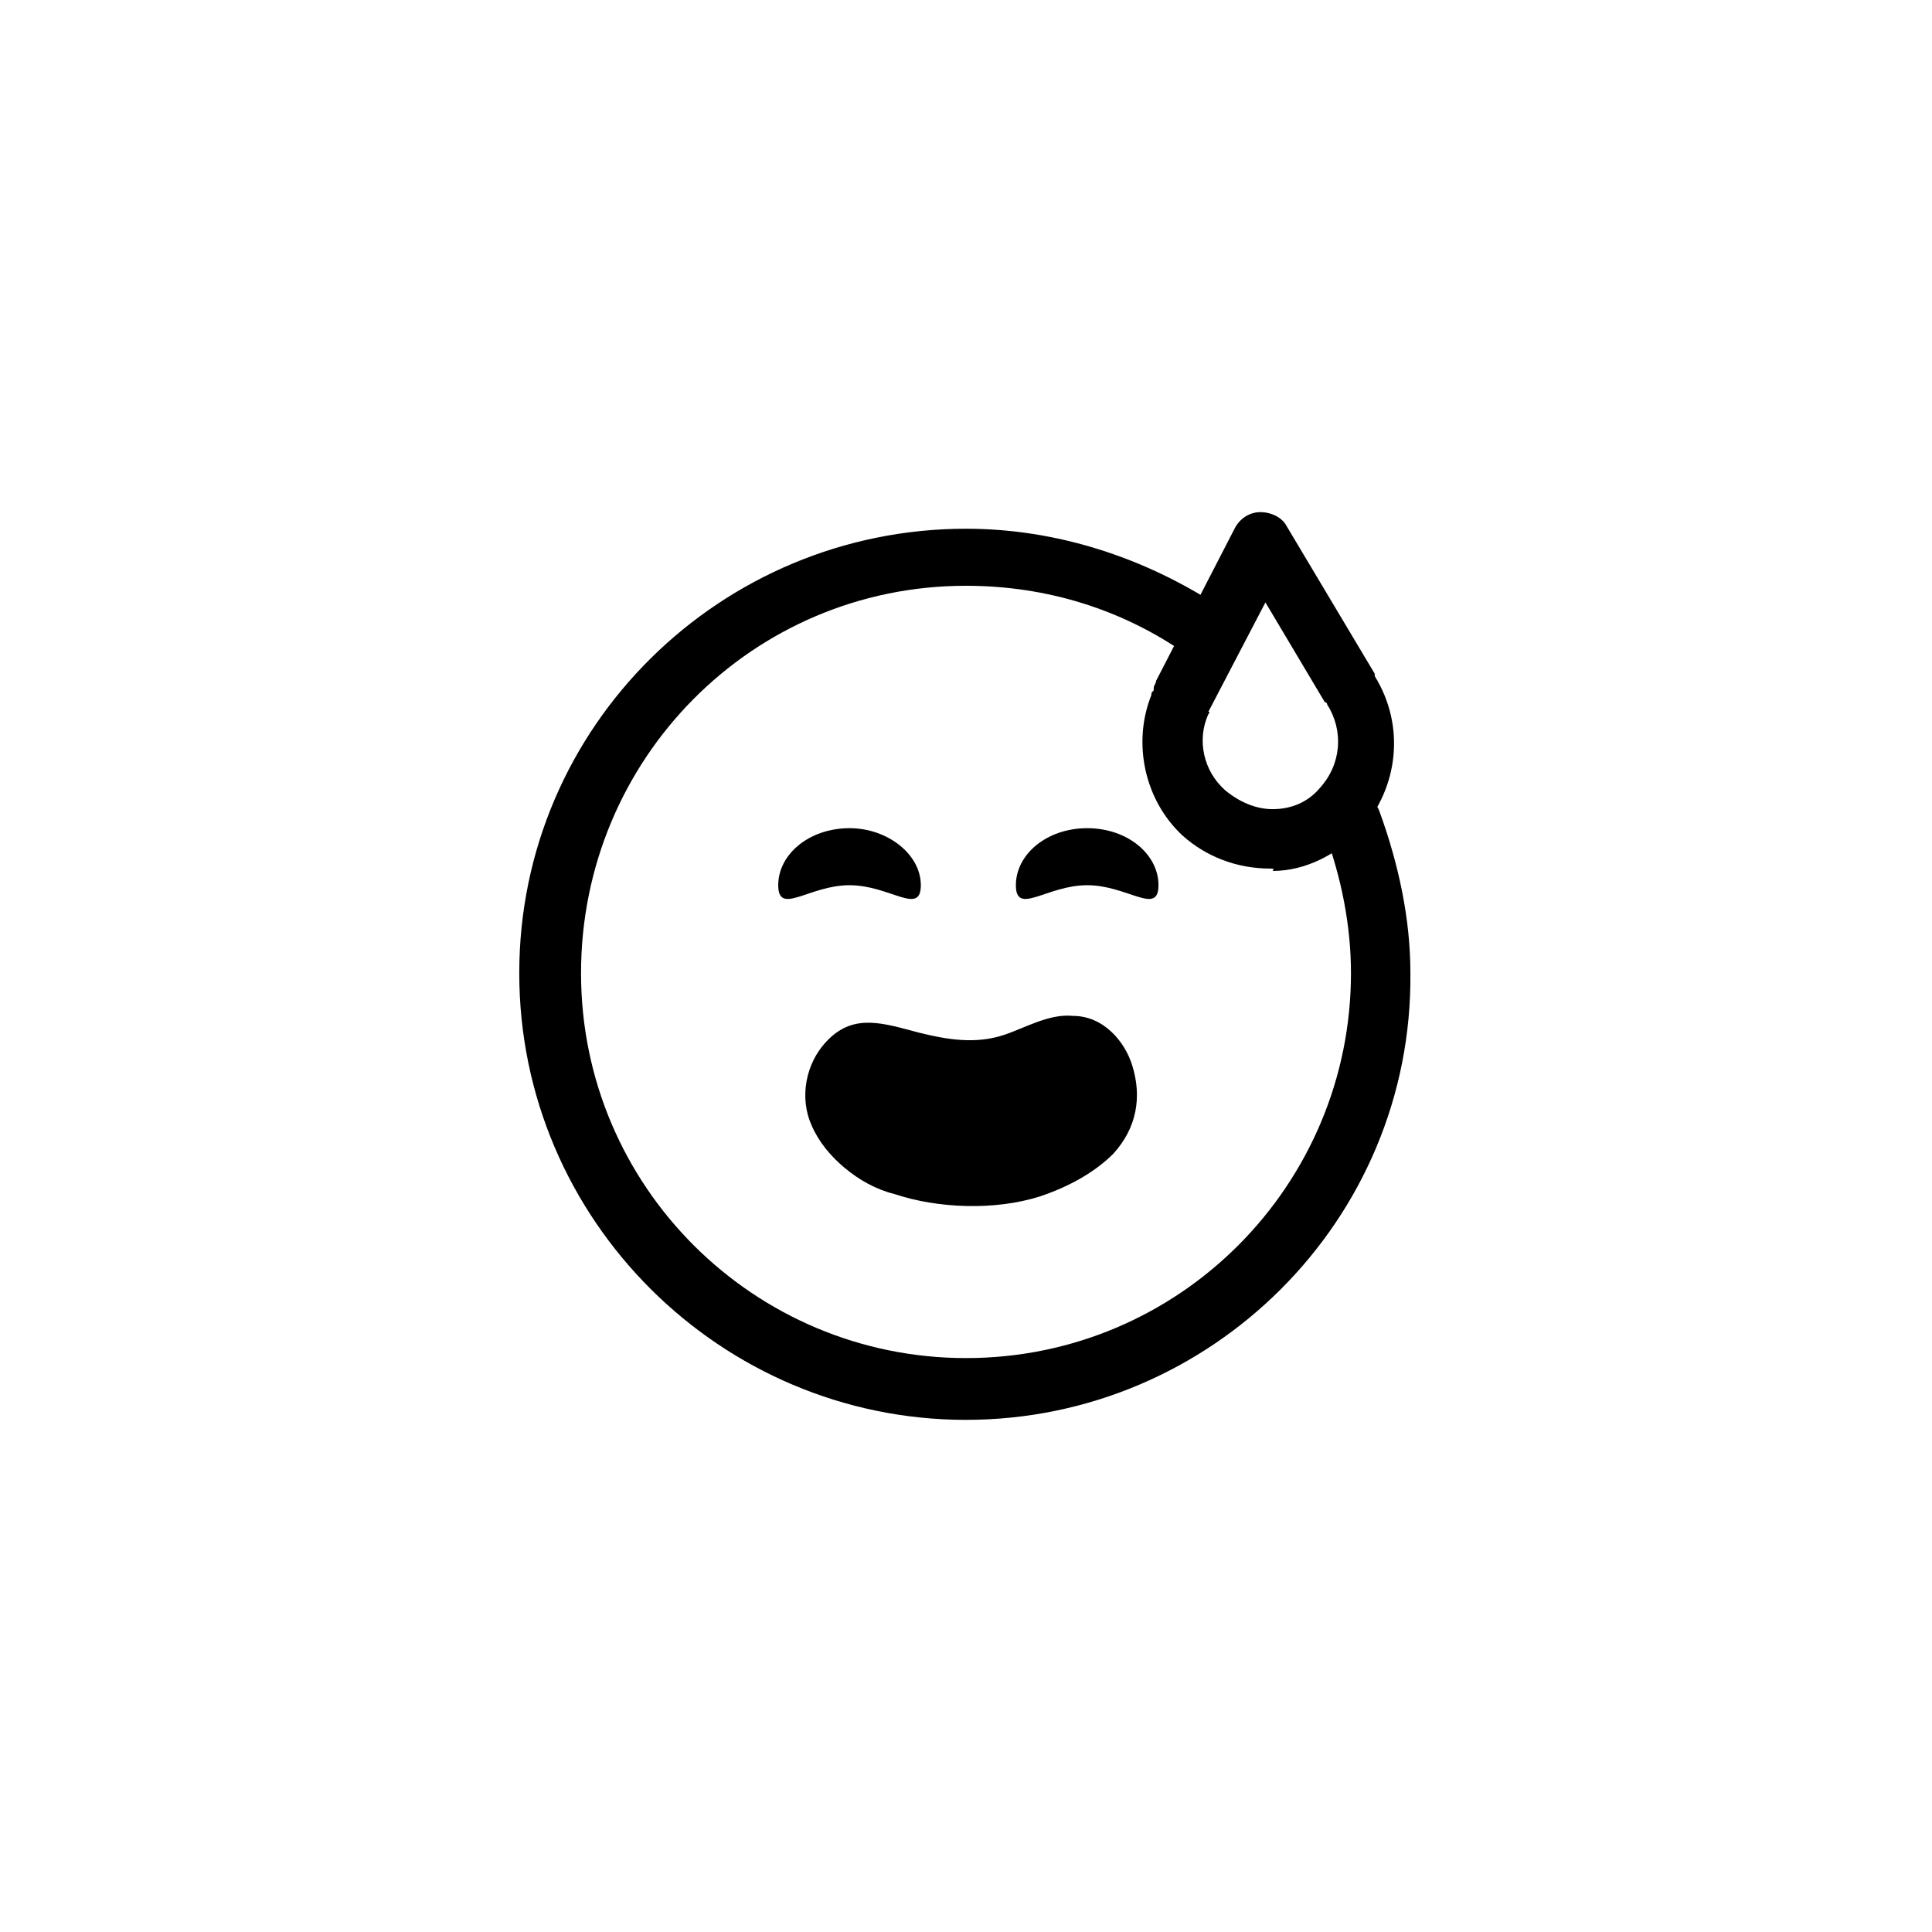
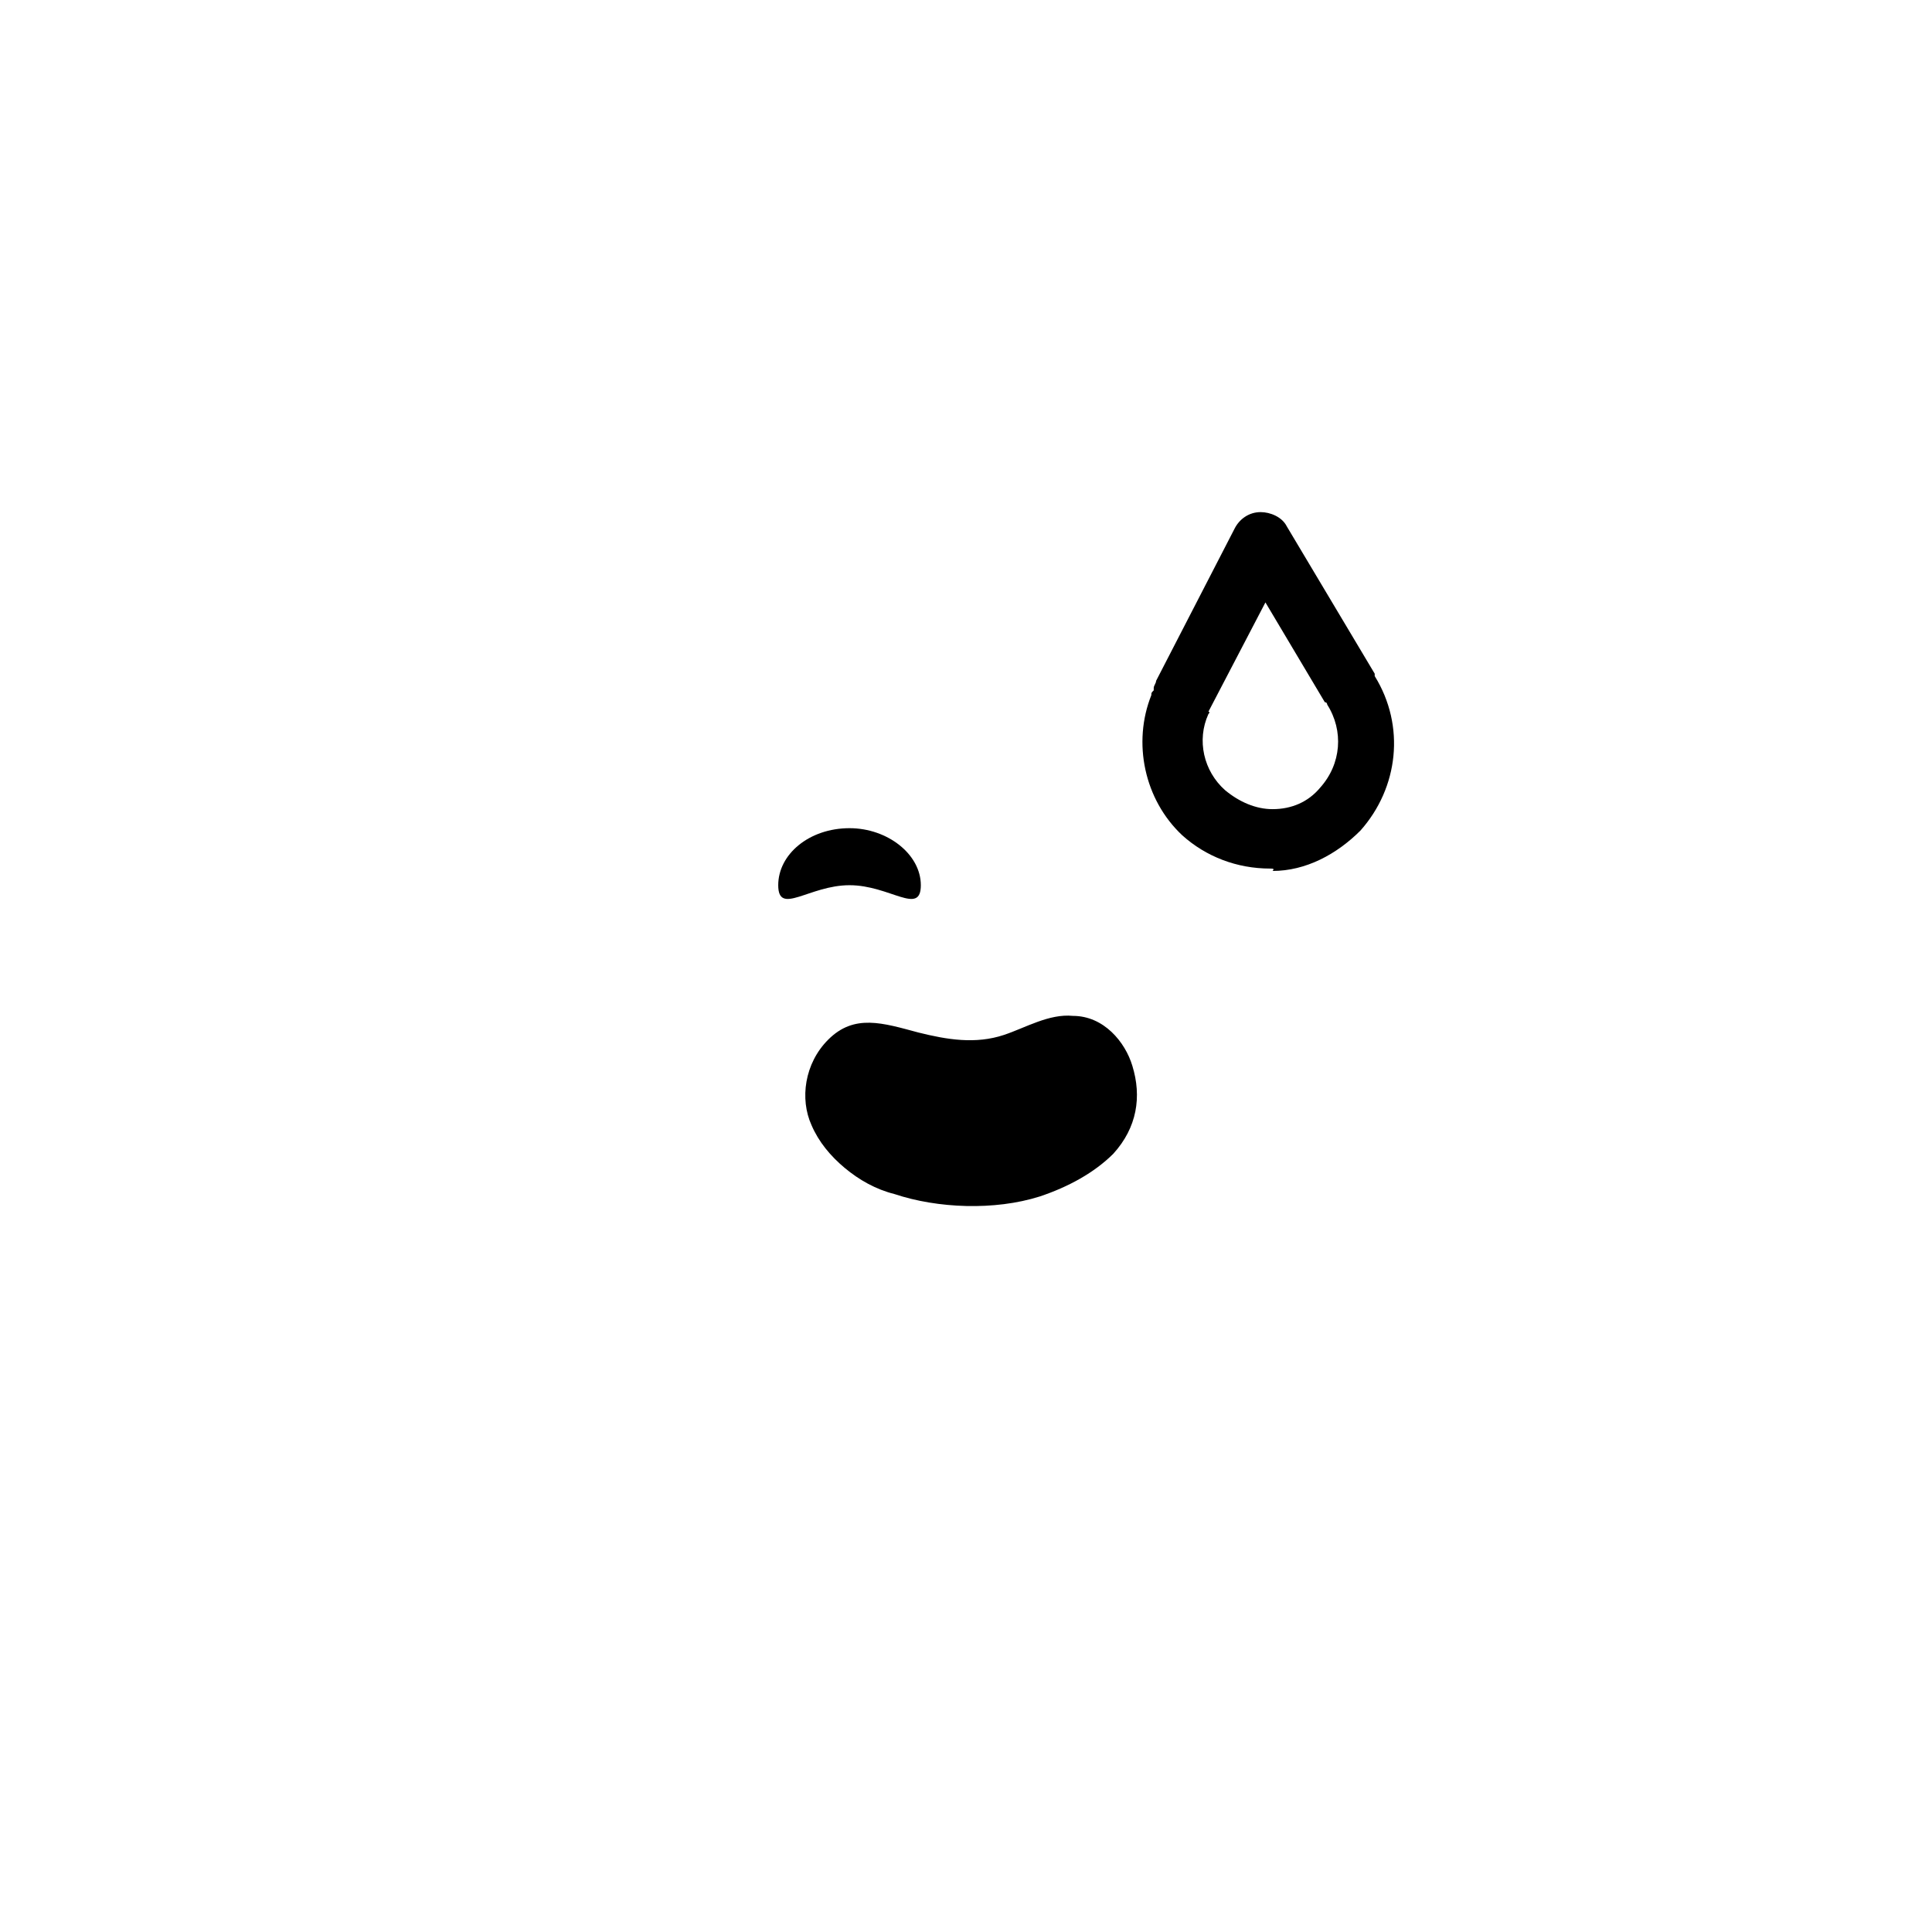
<svg xmlns="http://www.w3.org/2000/svg" fill="#000000" width="800px" height="800px" version="1.1" viewBox="144 144 512 512">
  <g>
    <path d="m388.03 378.59c0 8.188-8.188 0-18.895 0s-18.895 8.188-18.895 0 8.188-15.113 18.895-15.113c10.078 0 18.895 6.926 18.895 15.113z" />
-     <path d="m451.01 378.59c0 8.188-8.188 0-18.895 0s-18.895 8.188-18.895 0 8.188-15.113 18.895-15.113c10.711 0 18.895 6.926 18.895 15.113z" />
-     <path d="m400 520.28c-64.867 0-118.39-52.898-118.39-118.39-0.004-65.496 53.527-117.77 118.39-117.77 23.93 0 47.23 7.559 67.383 20.781 3.777 2.519 4.41 7.559 1.891 10.707-2.519 3.777-7.559 4.41-10.707 1.891-17.004-11.965-37.156-18.262-58.566-18.262-56.68 0-102.02 45.973-102.02 102.65s45.973 102.02 102.02 102.02c56.68 0 102.02-45.973 102.02-102.02 0-12.594-2.519-25.191-6.926-37.156-1.891-3.777 0.629-8.816 4.41-10.078 3.777-1.258 8.816 0.629 10.078 4.41 5.039 13.855 8.188 28.34 8.188 42.824 0.625 65.492-52.906 118.39-117.77 118.39z" />
    <path d="m367.88 453.53c3.777 3.148 8.188 5.668 13.227 6.926 11.336 3.777 26.449 4.41 38.414 0.629 7.559-2.519 14.484-6.297 19.523-11.336 6.297-6.926 7.559-15.113 5.039-23.301-1.891-6.297-7.559-13.227-15.742-13.227-6.297-0.629-12.594 3.148-18.262 5.039-7.559 2.519-15.113 1.258-22.672-0.629-9.445-2.519-17.004-5.039-23.93 1.891-6.297 6.297-7.559 15.742-4.41 22.672 1.887 4.41 5.035 8.188 8.812 11.336z" />
    <path d="m480.61 374.18c-8.816 0-17.004-3.148-23.301-8.816-10.078-9.445-13.227-24.562-8.188-37.156 0-0.629 0-0.629 0.629-1.258v-0.629c0-0.629 0.629-1.258 0.629-1.891l20.781-40.305c1.258-2.519 3.777-4.41 6.926-4.41 2.519 0 5.668 1.258 6.926 3.777l23.301 39.047v0.629c8.188 13.227 6.297 29.598-3.777 40.934-6.297 6.297-14.484 10.707-23.301 10.707 0.633-0.629 0.004-0.629-0.625-0.629zm-16.375-40.938c-3.148 6.926-1.258 15.113 4.41 20.152 3.777 3.148 8.188 5.039 12.594 5.039 5.039 0 9.445-1.891 12.594-5.668 5.668-6.297 6.297-15.113 1.891-22.043 0 0 0-0.629-0.629-0.629l-15.742-26.449-15.113 28.969c0.625 0-0.004 0.629-0.004 0.629z" />
  </g>
</svg>